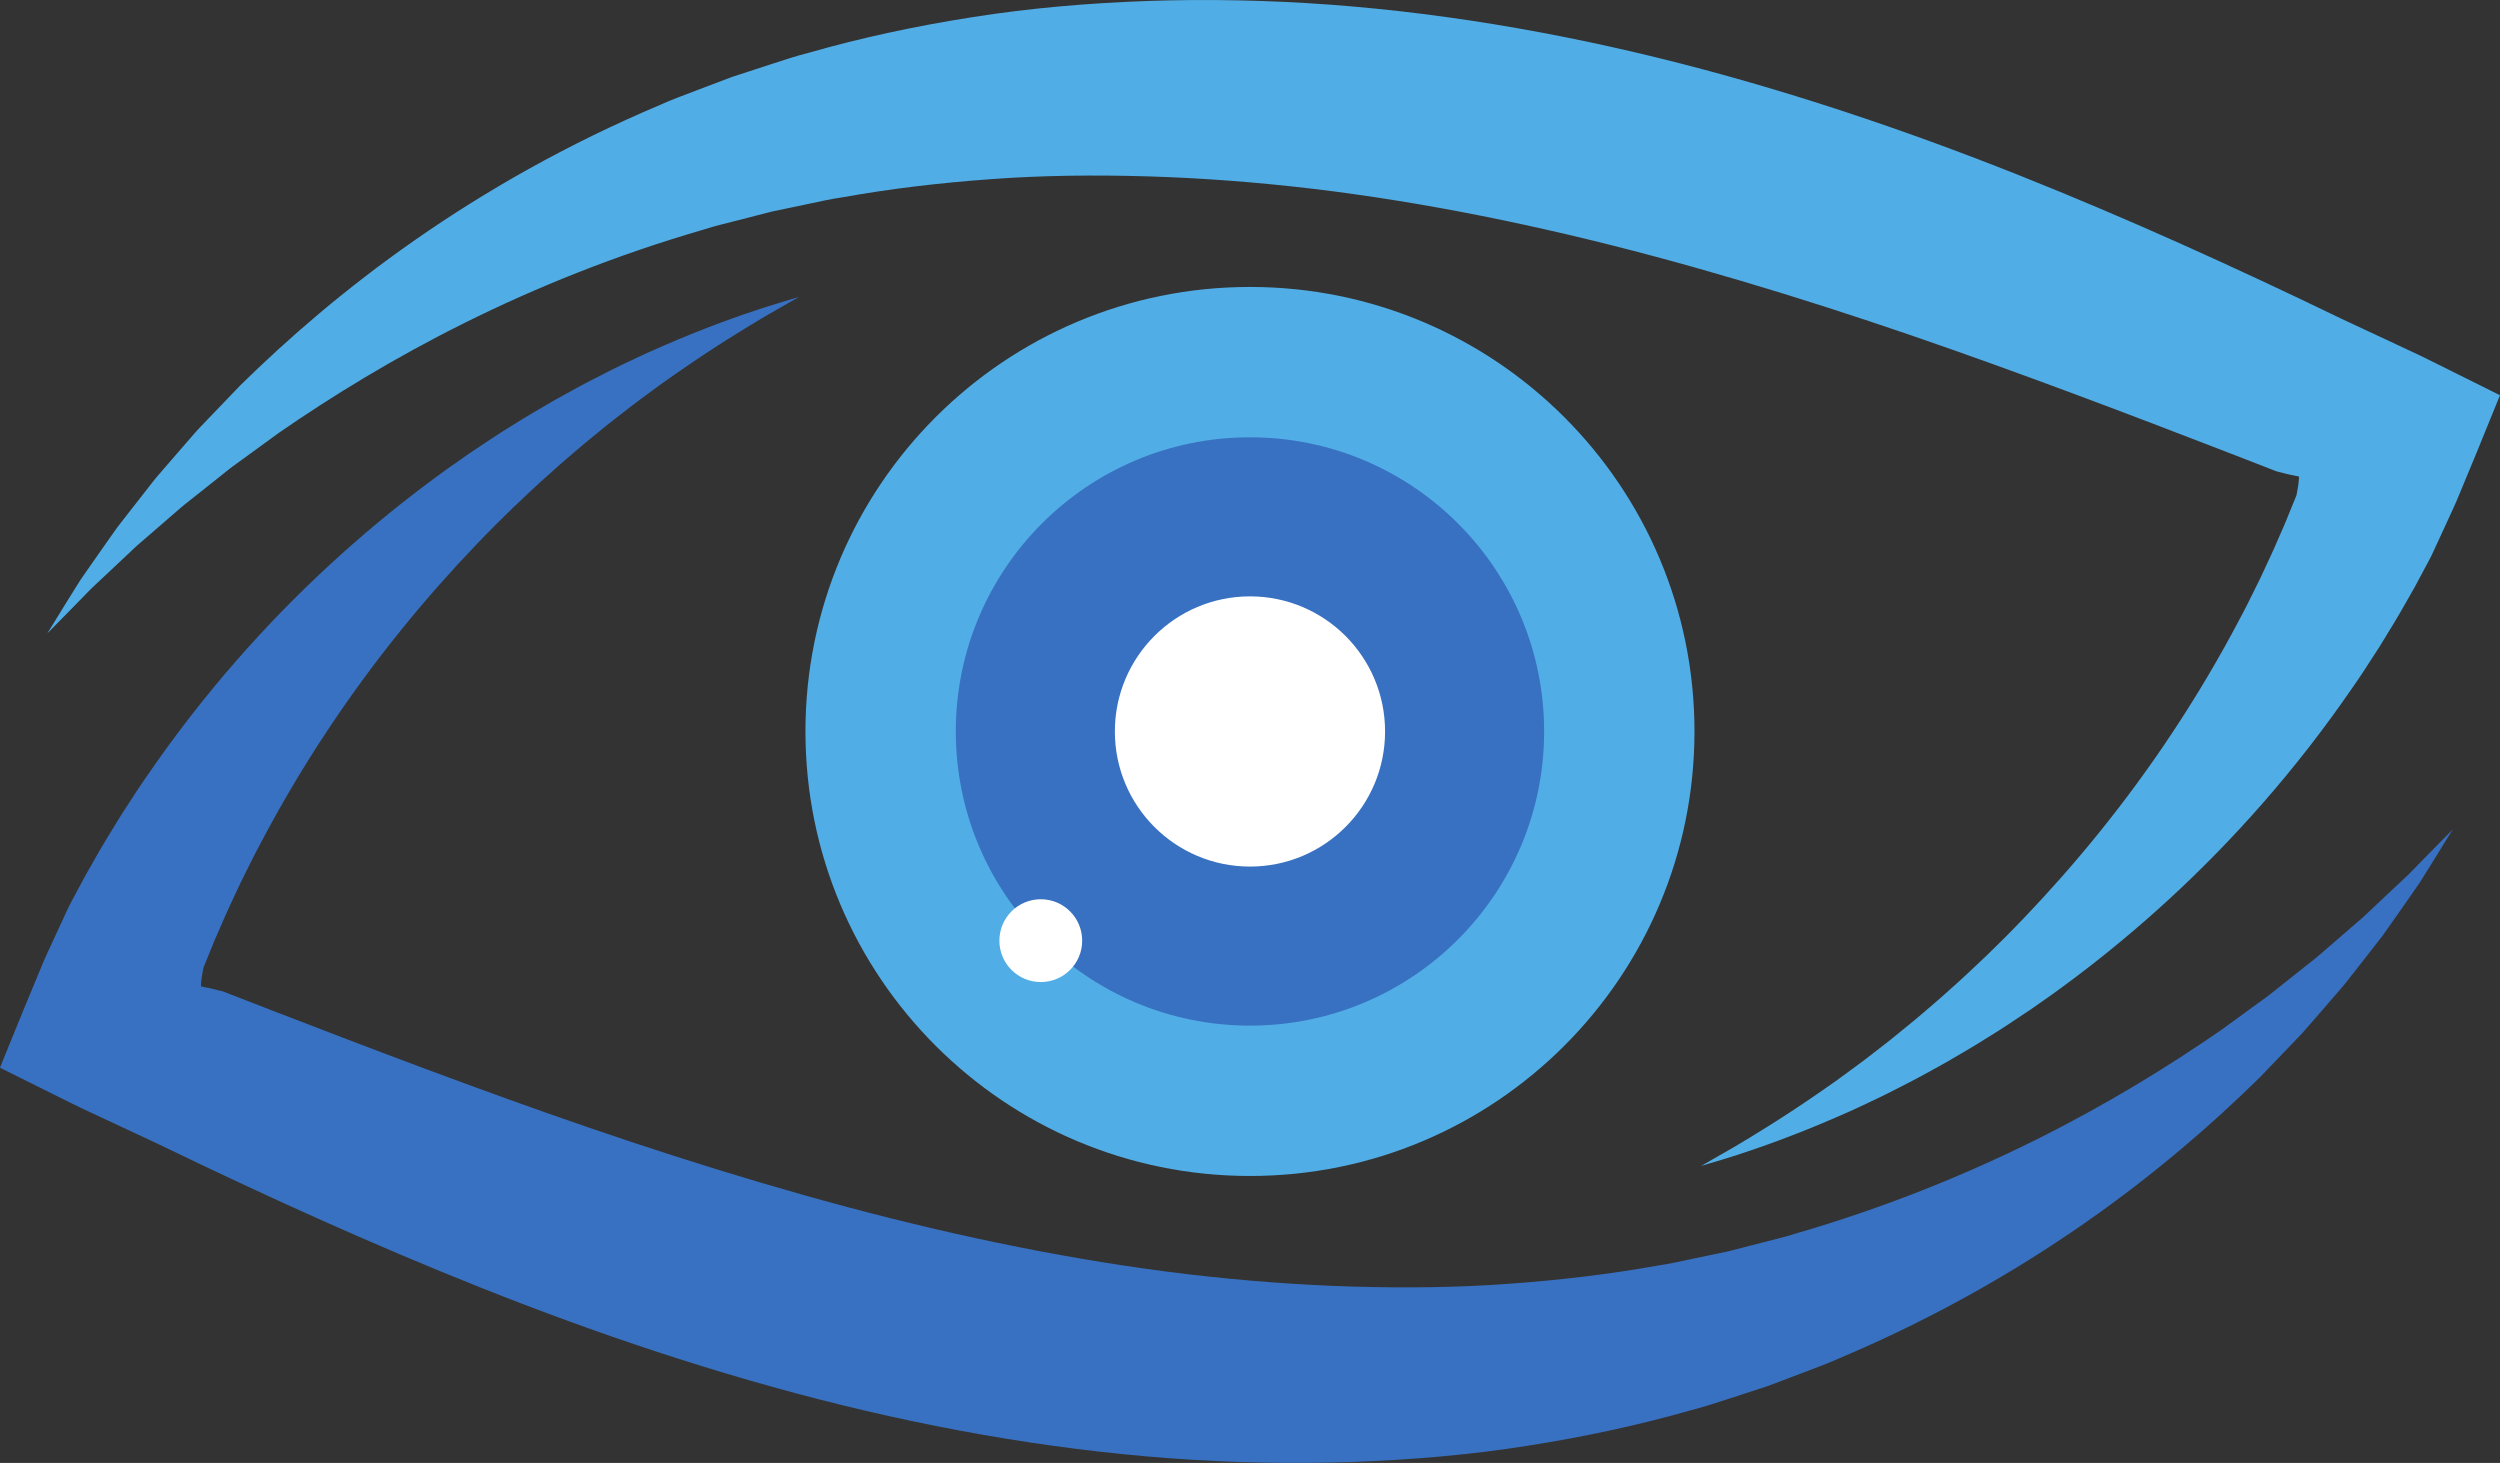
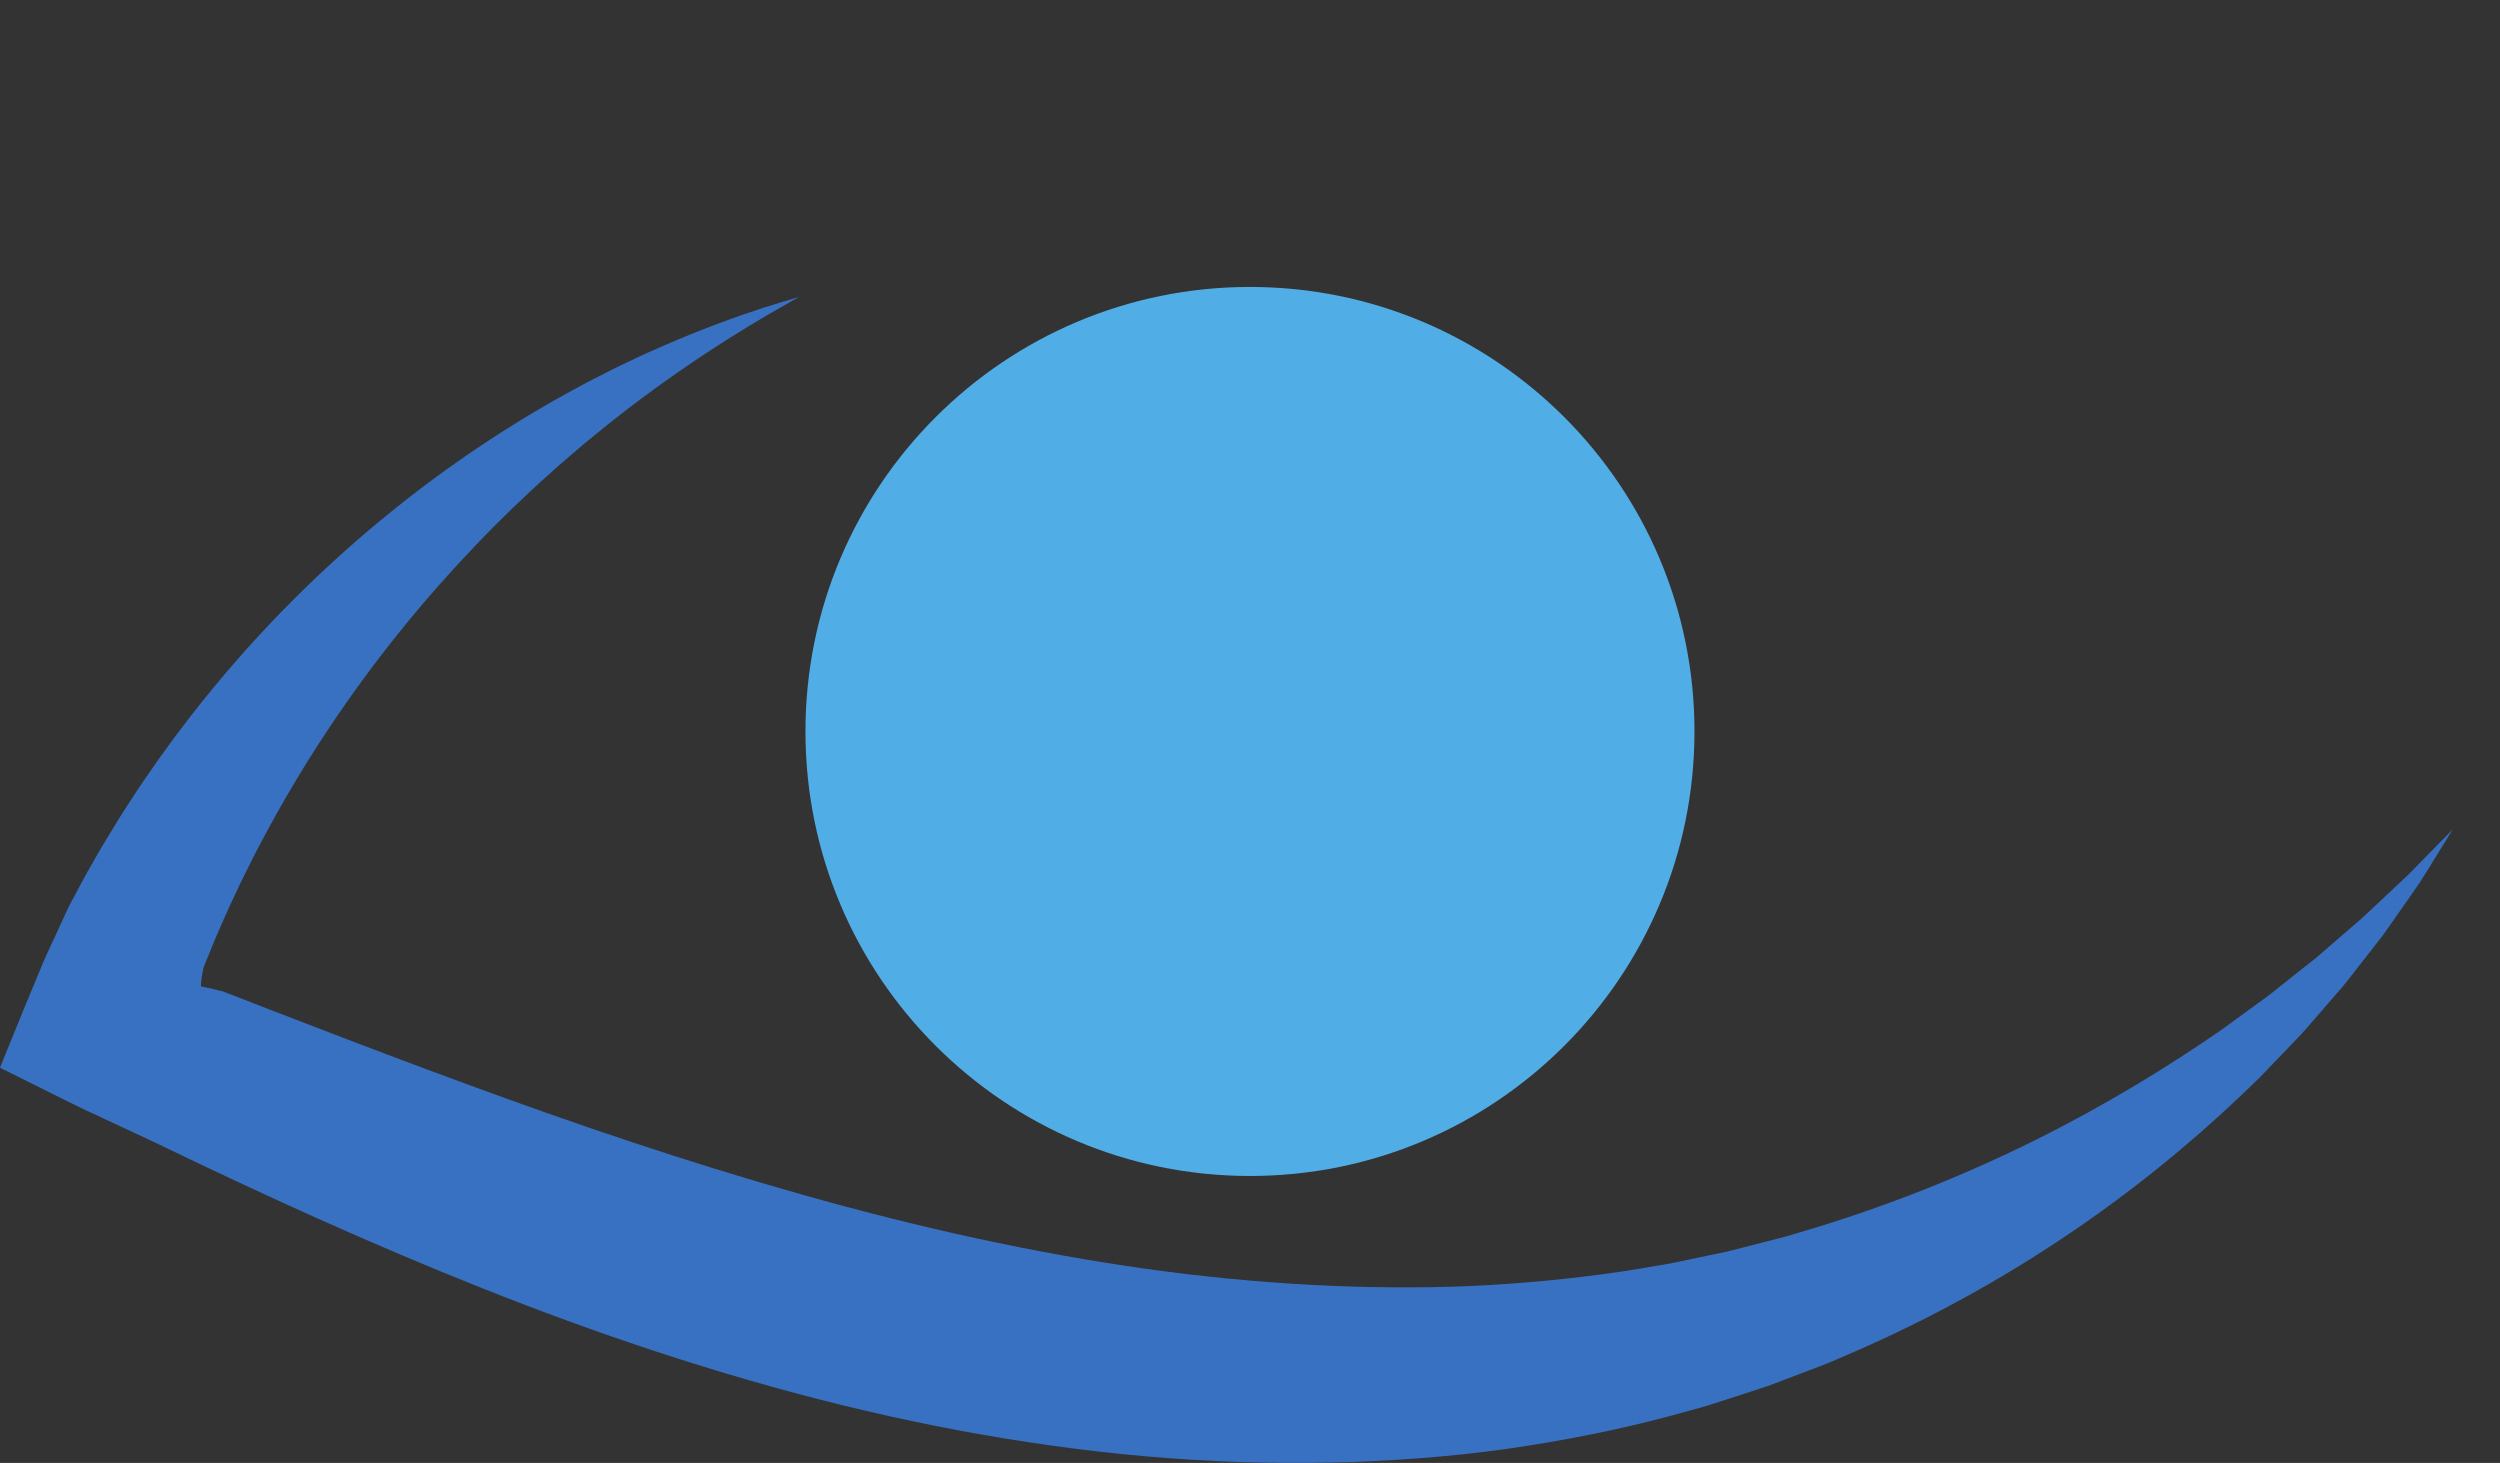
<svg xmlns="http://www.w3.org/2000/svg" height="605.7" preserveAspectRatio="xMidYMid meet" version="1.0" viewBox="0.0 0.0 1035.1 605.7" width="1035.1" zoomAndPan="magnify">
  <rect x="0.0" y="0.0" width="1035.1" height="605.7" fill="#333333" stroke="none" />
  <defs>
    <clipPath id="a">
      <path d="M 19 0 L 1035.07 0 L 1035.07 483 L 19 483 Z M 19 0" />
    </clipPath>
    <clipPath id="b">
-       <path d="M 0 122 L 1016 122 L 1016 605.711 L 0 605.711 Z M 0 122" />
+       <path d="M 0 122 L 1016 122 L 1016 605.711 L 0 605.711 M 0 122" />
    </clipPath>
  </defs>
  <g>
    <g id="change1_2">
      <path d="M 701.582 302.855 C 701.582 404.504 619.184 486.902 517.535 486.902 C 415.891 486.902 333.488 404.504 333.488 302.855 C 333.488 201.211 415.891 118.809 517.535 118.809 C 619.184 118.809 701.582 201.211 701.582 302.855" fill="#51ade5" />
    </g>
    <g id="change2_2">
-       <path d="M 639.332 302.855 C 639.332 370.121 584.801 424.652 517.535 424.652 C 450.27 424.652 395.738 370.121 395.738 302.855 C 395.738 235.59 450.27 181.062 517.535 181.062 C 584.801 181.062 639.332 235.59 639.332 302.855" fill="#3871c1" />
-     </g>
+       </g>
    <g id="change3_1">
-       <path d="M 573.473 302.855 C 573.473 333.75 548.43 358.793 517.535 358.793 C 486.645 358.793 461.602 333.75 461.602 302.855 C 461.602 271.965 486.645 246.922 517.535 246.922 C 548.43 246.922 573.473 271.965 573.473 302.855" fill="#fff" />
-     </g>
+       </g>
    <g id="change3_2">
-       <path d="M 448.066 389.469 C 448.066 398.934 440.395 406.609 430.926 406.609 C 421.457 406.609 413.785 398.934 413.785 389.469 C 413.785 380 421.457 372.324 430.926 372.324 C 440.395 372.324 448.066 380 448.066 389.469" fill="#fff" />
-     </g>
+       </g>
    <g clip-path="url(#a)" id="change1_1">
-       <path d="M 704.305 482.746 C 704.305 482.746 708.883 480.129 717.598 475.141 C 726.223 470.039 738.84 462.387 754.316 451.629 C 756.246 450.281 758.227 448.895 760.262 447.473 C 762.289 446.039 764.316 444.492 766.426 442.957 C 768.516 441.398 770.688 439.859 772.848 438.188 C 775.004 436.52 777.211 434.809 779.465 433.062 C 781.73 431.348 783.988 429.508 786.285 427.625 C 788.578 425.746 790.945 423.867 793.309 421.891 C 797.984 417.871 802.891 413.789 807.766 409.324 C 812.73 404.973 817.652 400.23 822.766 395.414 C 825.266 392.949 827.809 390.445 830.387 387.902 C 832.953 385.355 835.469 382.676 838.066 380.02 C 848.348 369.27 858.758 357.547 869.055 344.805 C 889.648 319.332 909.777 289.715 927.395 256.16 C 928.48 254.055 929.645 251.984 930.684 249.836 C 931.742 247.699 932.809 245.555 933.875 243.402 C 934.41 242.324 934.945 241.25 935.484 240.172 C 935.992 239.078 936.508 237.984 937.02 236.887 C 938.043 234.695 939.066 232.496 940.098 230.289 C 941.156 228.098 942.086 225.832 943.078 223.59 C 944.062 221.344 945.047 219.09 946.035 216.828 C 946.969 214.543 947.902 212.25 948.84 209.949 C 949.309 208.801 949.777 207.648 950.25 206.492 L 950.605 205.629 C 950.691 205.398 950.852 205.035 950.828 205.031 L 950.926 204.57 C 951.426 202.121 951.742 200.023 951.84 198.238 L 951.879 197.59 L 951.887 197.434 C 951.871 197.387 951.938 197.309 951.82 197.309 L 951.355 197.203 C 950.766 197.078 950.172 196.949 949.578 196.824 C 949.031 196.715 948.484 196.605 947.938 196.496 C 947.719 196.465 947.324 196.359 946.969 196.27 L 945.914 196 C 945.242 195.832 944.57 195.664 943.895 195.492 L 942.926 195.258 C 942.828 195.23 942.805 195.234 942.652 195.184 L 941.664 194.805 L 939.691 194.039 C 934.434 191.996 929.141 189.938 923.816 187.871 C 913.188 183.785 902.438 179.652 891.57 175.473 C 869.859 167.191 847.723 158.895 825.18 150.777 C 780.102 134.516 733.352 119.117 685.117 106.184 C 636.945 93.289 589.445 83.641 543.301 78.137 C 520.234 75.41 497.527 73.699 475.293 73.023 C 453.066 72.375 431.289 72.613 410.16 74.188 C 389.035 75.711 368.484 78.148 348.738 81.711 C 343.754 82.41 338.902 83.566 334.047 84.57 C 329.188 85.586 324.363 86.598 319.578 87.598 C 314.836 88.816 310.133 90.027 305.465 91.23 C 300.801 92.457 296.105 93.488 291.594 94.973 C 255.059 105.559 221.801 119.043 192.398 133.672 C 162.973 148.297 137.406 164.062 115.613 179.098 C 110.258 182.996 105.086 186.766 100.109 190.391 C 98.855 191.297 97.617 192.195 96.391 193.086 C 95.164 193.977 94.027 194.945 92.855 195.859 C 90.531 197.707 88.254 199.52 86.027 201.293 C 83.785 203.066 81.594 204.805 79.457 206.5 C 78.383 207.352 77.32 208.191 76.27 209.02 C 75.227 209.859 74.258 210.746 73.266 211.594 C 69.316 215.016 65.559 218.266 61.996 221.348 C 60.207 222.891 58.469 224.391 56.777 225.848 C 55.133 227.348 53.586 228.852 52.059 230.281 C 49.004 233.16 46.145 235.848 43.492 238.348 C 42.156 239.598 40.875 240.801 39.645 241.953 C 39.027 242.531 38.426 243.098 37.836 243.648 C 37.27 244.227 36.719 244.789 36.18 245.34 C 34.027 247.547 32.074 249.551 30.328 251.34 C 23.277 258.508 19.574 262.273 19.574 262.273 C 19.574 262.273 22.348 257.773 27.629 249.207 C 28.969 247.062 30.465 244.664 32.113 242.02 C 32.531 241.359 32.957 240.684 33.395 239.992 C 33.855 239.324 34.332 238.641 34.816 237.941 C 35.789 236.543 36.805 235.09 37.859 233.574 C 39.98 230.539 42.27 227.273 44.715 223.781 C 45.945 222.035 47.195 220.211 48.539 218.375 C 49.93 216.582 51.367 214.738 52.844 212.836 C 55.816 209.031 58.957 205.012 62.262 200.789 C 63.098 199.738 63.91 198.645 64.801 197.598 C 65.695 196.559 66.602 195.504 67.523 194.441 C 69.363 192.312 71.25 190.133 73.176 187.906 C 75.109 185.68 77.09 183.402 79.109 181.078 C 80.133 179.926 81.121 178.715 82.203 177.578 C 83.285 176.441 84.383 175.297 85.484 174.141 C 89.934 169.508 94.555 164.695 99.344 159.707 C 119.043 140.312 143.008 119.453 171.914 99.316 C 200.793 79.184 234.613 59.766 273.27 43.449 C 278.039 41.25 283.031 39.504 288.008 37.566 C 293.008 35.672 298.047 33.762 303.129 31.836 C 308.301 30.148 313.512 28.453 318.766 26.742 C 324.035 25.059 329.316 23.238 334.77 21.875 C 356.426 15.66 379.09 10.797 402.543 7.117 C 425.996 3.391 450.238 1.293 474.988 0.406 C 499.746 -0.449 525.023 0.055 550.586 1.922 C 601.715 5.699 653.926 15.016 705.812 28.906 C 757.66 42.809 806.703 60.379 852.727 79.344 C 875.754 88.82 898.059 98.621 919.68 108.52 C 930.496 113.461 941.117 118.453 951.602 123.414 C 956.82 125.918 962.016 128.406 967.176 130.883 L 969.105 131.812 L 971.742 133.055 C 974.012 134.113 976.273 135.172 978.535 136.227 C 983.027 138.324 987.508 140.418 991.969 142.504 C 994.188 143.539 996.398 144.578 998.605 145.609 C 1000.809 146.645 1003 147.648 1005.23 148.781 C 1009.641 150.977 1014.039 153.164 1018.422 155.344 C 1022.762 157.504 1027.09 159.656 1031.398 161.805 L 1034.609 163.402 L 1035.012 163.602 C 1035.18 163.652 1034.949 163.867 1034.949 163.992 L 1034.59 164.867 L 1033.879 166.613 C 1032.941 168.938 1031.988 171.258 1031.051 173.57 C 1029.18 178.164 1027.309 182.738 1025.461 187.301 C 1023.602 191.781 1021.75 196.246 1019.91 200.691 C 1018.988 202.898 1018.078 205.102 1017.16 207.301 C 1016.262 209.492 1015.18 211.668 1014.211 213.84 C 1012.219 218.152 1010.23 222.449 1008.262 226.73 L 1006.789 229.918 C 1006.512 230.527 1006.371 230.754 1006.18 231.125 L 1005.68 232.055 C 1005.02 233.297 1004.359 234.535 1003.699 235.77 C 1002.379 238.238 1001.059 240.695 999.75 243.145 C 998.375 245.555 997.004 247.957 995.641 250.348 C 994.262 252.73 992.945 255.137 991.504 257.453 C 990.082 259.781 988.672 262.102 987.262 264.414 C 986.555 265.566 985.852 266.715 985.145 267.863 C 984.414 268.992 983.684 270.121 982.957 271.246 C 981.5 273.492 980.047 275.73 978.602 277.961 C 977.176 280.199 975.625 282.344 974.148 284.523 C 950.34 319.246 924.141 348.34 898.164 372.234 C 885.176 384.191 872.23 394.867 859.621 404.395 C 856.438 406.746 853.355 409.109 850.227 411.332 C 847.094 413.531 844.008 415.703 840.969 417.836 C 834.793 421.969 828.852 425.984 822.926 429.594 C 817.09 433.316 811.273 436.633 805.738 439.871 C 802.945 441.461 800.164 442.945 797.469 444.434 C 794.77 445.922 792.121 447.363 789.477 448.684 C 786.852 450.027 784.281 451.34 781.77 452.621 C 779.258 453.898 776.742 455.039 774.324 456.207 C 771.895 457.348 769.547 458.504 767.219 459.547 C 764.887 460.574 762.609 461.574 760.398 462.551 C 742.691 470.254 728.59 475.141 719.004 478.277 C 714.211 479.84 710.504 480.879 708.039 481.637 C 705.57 482.371 704.305 482.746 704.305 482.746" fill="#51ade5" />
-     </g>
+       </g>
    <g clip-path="url(#b)" id="change2_1">
      <path d="M 330.77 122.969 C 330.77 122.969 326.191 125.586 317.473 130.574 C 308.848 135.676 296.23 143.324 280.758 154.082 C 278.828 155.434 276.848 156.816 274.812 158.242 C 272.785 159.672 270.754 161.219 268.648 162.754 C 266.559 164.312 264.383 165.852 262.223 167.523 C 260.066 169.195 257.863 170.902 255.605 172.648 C 253.34 174.367 251.082 176.207 248.785 178.086 C 246.492 179.969 244.129 181.848 241.766 183.824 C 237.086 187.844 232.184 191.922 227.305 196.391 C 222.344 200.738 217.418 205.48 212.309 210.301 C 209.809 212.766 207.266 215.27 204.688 217.809 C 202.117 220.355 199.605 223.039 197.004 225.695 C 186.727 236.445 176.312 248.164 166.016 260.91 C 145.426 286.383 125.293 315.996 107.68 349.555 C 106.594 351.656 105.43 353.727 104.391 355.879 C 103.328 358.012 102.266 360.156 101.195 362.312 C 100.66 363.387 100.125 364.465 99.59 365.543 C 99.078 366.637 98.566 367.73 98.051 368.824 C 97.031 371.016 96.004 373.215 94.973 375.426 C 93.914 377.617 92.984 379.883 91.992 382.125 C 91.012 384.367 90.023 386.621 89.035 388.887 C 88.105 391.168 87.168 393.465 86.23 395.766 C 85.766 396.914 85.293 398.066 84.824 399.219 L 84.469 400.086 C 84.379 400.312 84.223 400.68 84.242 400.68 L 84.148 401.145 C 83.648 403.59 83.332 405.691 83.23 407.473 L 83.195 408.125 L 83.184 408.281 C 83.199 408.328 83.137 408.406 83.25 408.406 L 83.719 408.512 C 84.309 408.637 84.902 408.762 85.496 408.891 C 86.039 408.996 86.586 409.105 87.137 409.215 C 87.352 409.246 87.75 409.355 88.102 409.445 L 89.156 409.715 C 89.828 409.883 90.504 410.051 91.18 410.219 L 92.148 410.457 C 92.242 410.48 92.27 410.477 92.422 410.527 L 93.406 410.91 L 95.379 411.676 C 100.641 413.719 105.934 415.773 111.258 417.844 C 121.887 421.93 132.637 426.062 143.504 430.238 C 165.215 438.52 187.352 446.816 209.895 454.938 C 254.973 471.195 301.719 486.598 349.953 499.531 C 398.129 512.426 445.625 522.07 491.77 527.578 C 514.836 530.301 537.547 532.012 559.777 532.688 C 582.004 533.336 603.785 533.102 624.91 531.527 C 646.035 530.004 666.59 527.562 686.336 524.004 C 691.316 523.301 696.172 522.148 701.023 521.145 C 705.887 520.125 710.711 519.117 715.496 518.113 C 720.238 516.895 724.941 515.684 729.605 514.484 C 734.27 513.254 738.969 512.223 743.48 510.738 C 780.016 500.152 813.27 486.672 842.676 472.043 C 872.102 457.418 897.664 441.652 919.457 426.613 C 924.812 422.715 929.984 418.949 934.965 415.324 C 936.215 414.414 937.453 413.52 938.684 412.629 C 939.91 411.734 941.047 410.766 942.215 409.855 C 944.539 408.004 946.816 406.195 949.047 404.422 C 951.285 402.645 953.477 400.91 955.617 399.211 C 956.691 398.363 957.754 397.523 958.801 396.691 C 959.844 395.855 960.812 394.965 961.805 394.117 C 965.758 390.699 969.516 387.445 973.074 384.363 C 974.863 382.82 976.605 381.32 978.293 379.863 C 979.938 378.363 981.484 376.863 983.016 375.43 C 986.07 372.555 988.93 369.863 991.582 367.367 C 992.914 366.117 994.195 364.914 995.426 363.758 C 996.043 363.18 996.648 362.617 997.238 362.062 C 997.801 361.488 998.355 360.926 998.891 360.375 C 1001.051 358.164 1003 356.164 1004.75 354.371 C 1011.801 347.207 1015.5 343.441 1015.5 343.441 C 1015.5 343.441 1012.719 347.941 1007.441 356.508 C 1006.102 358.648 1004.609 361.047 1002.961 363.691 C 1002.539 364.355 1002.121 365.031 1001.68 365.723 C 1001.211 366.391 1000.738 367.074 1000.25 367.77 C 999.281 369.168 998.27 370.625 997.215 372.141 C 995.09 375.176 992.805 378.441 990.359 381.934 C 989.125 383.676 987.879 385.5 986.535 387.336 C 985.141 389.129 983.703 390.977 982.23 392.875 C 979.254 396.684 976.113 400.699 972.812 404.926 C 971.977 405.973 971.16 407.07 970.273 408.117 C 969.375 409.156 968.469 410.207 967.551 411.273 C 965.707 413.402 963.824 415.578 961.895 417.809 C 959.961 420.035 957.98 422.312 955.965 424.637 C 954.941 425.789 953.949 427 952.871 428.137 C 951.785 429.27 950.691 430.414 949.586 431.574 C 945.137 436.207 940.516 441.02 935.73 446.004 C 916.027 465.402 892.062 486.258 863.156 506.398 C 834.281 526.531 800.461 545.945 761.805 562.266 C 757.031 564.465 752.043 566.207 747.066 568.145 C 742.066 570.039 737.023 571.953 731.945 573.879 C 726.773 575.562 721.559 577.262 716.309 578.973 C 711.039 580.656 705.754 582.477 700.301 583.84 C 678.645 590.051 655.984 594.918 632.531 598.594 C 609.078 602.32 584.836 604.422 560.082 605.305 C 535.324 606.164 510.051 605.656 484.484 603.793 C 433.359 600.012 381.145 590.699 329.262 576.809 C 277.41 562.902 228.367 545.336 182.344 526.371 C 159.32 516.895 137.012 507.09 115.395 497.195 C 104.574 492.254 93.957 487.258 83.469 482.297 C 78.25 479.793 73.059 477.305 67.898 474.828 L 65.965 473.902 L 63.332 472.656 C 61.062 471.598 58.797 470.543 56.535 469.488 C 52.043 467.387 47.566 465.297 43.102 463.211 C 40.887 462.172 38.676 461.137 36.465 460.102 C 34.262 459.07 32.078 458.066 29.844 456.93 C 25.43 454.738 21.031 452.551 16.648 450.371 C 12.309 448.211 7.984 446.055 3.676 443.91 L 0.465 442.312 L 0.066 442.109 C -0.109 442.062 0.121 441.848 0.125 441.723 L 0.484 440.848 L 1.191 439.098 C 2.137 436.777 3.078 434.457 4.02 432.141 C 5.891 427.551 7.758 422.973 9.617 418.41 C 11.473 413.934 13.324 409.469 15.164 405.02 C 16.082 402.812 16.996 400.609 17.91 398.414 C 18.809 396.219 19.891 394.043 20.863 391.875 C 22.855 387.562 24.84 383.262 26.816 378.98 L 28.285 375.797 C 28.562 375.188 28.707 374.961 28.895 374.59 L 29.391 373.656 C 30.051 372.418 30.715 371.18 31.371 369.941 C 32.695 367.477 34.012 365.02 35.324 362.57 C 36.699 360.16 38.066 357.758 39.43 355.363 C 40.809 352.98 42.125 350.578 43.57 348.262 C 44.988 345.93 46.402 343.609 47.809 341.301 C 48.516 340.148 49.223 339 49.926 337.852 C 50.656 336.723 51.387 335.594 52.113 334.469 C 53.574 332.219 55.023 329.98 56.469 327.754 C 57.898 325.516 59.449 323.367 60.922 321.191 C 84.734 286.465 110.934 257.371 136.906 233.477 C 149.895 221.52 162.84 210.844 175.449 201.316 C 178.633 198.969 181.719 196.602 184.844 194.383 C 187.98 192.18 191.066 190.012 194.105 187.879 C 200.281 183.746 206.223 179.727 212.145 176.117 C 217.984 172.395 223.801 169.082 229.336 165.84 C 232.125 164.254 234.906 162.766 237.605 161.277 C 240.305 159.793 242.949 158.348 245.598 157.027 C 248.223 155.688 250.793 154.375 253.305 153.09 C 255.816 151.816 258.328 150.672 260.746 149.508 C 263.18 148.363 265.523 147.211 267.855 146.168 C 270.188 145.141 272.461 144.137 274.672 143.164 C 292.383 135.457 306.484 130.57 316.066 127.438 C 320.863 125.875 324.57 124.836 327.031 124.074 C 329.504 123.344 330.77 122.969 330.77 122.969" fill="#3871c1" />
    </g>
  </g>
</svg>